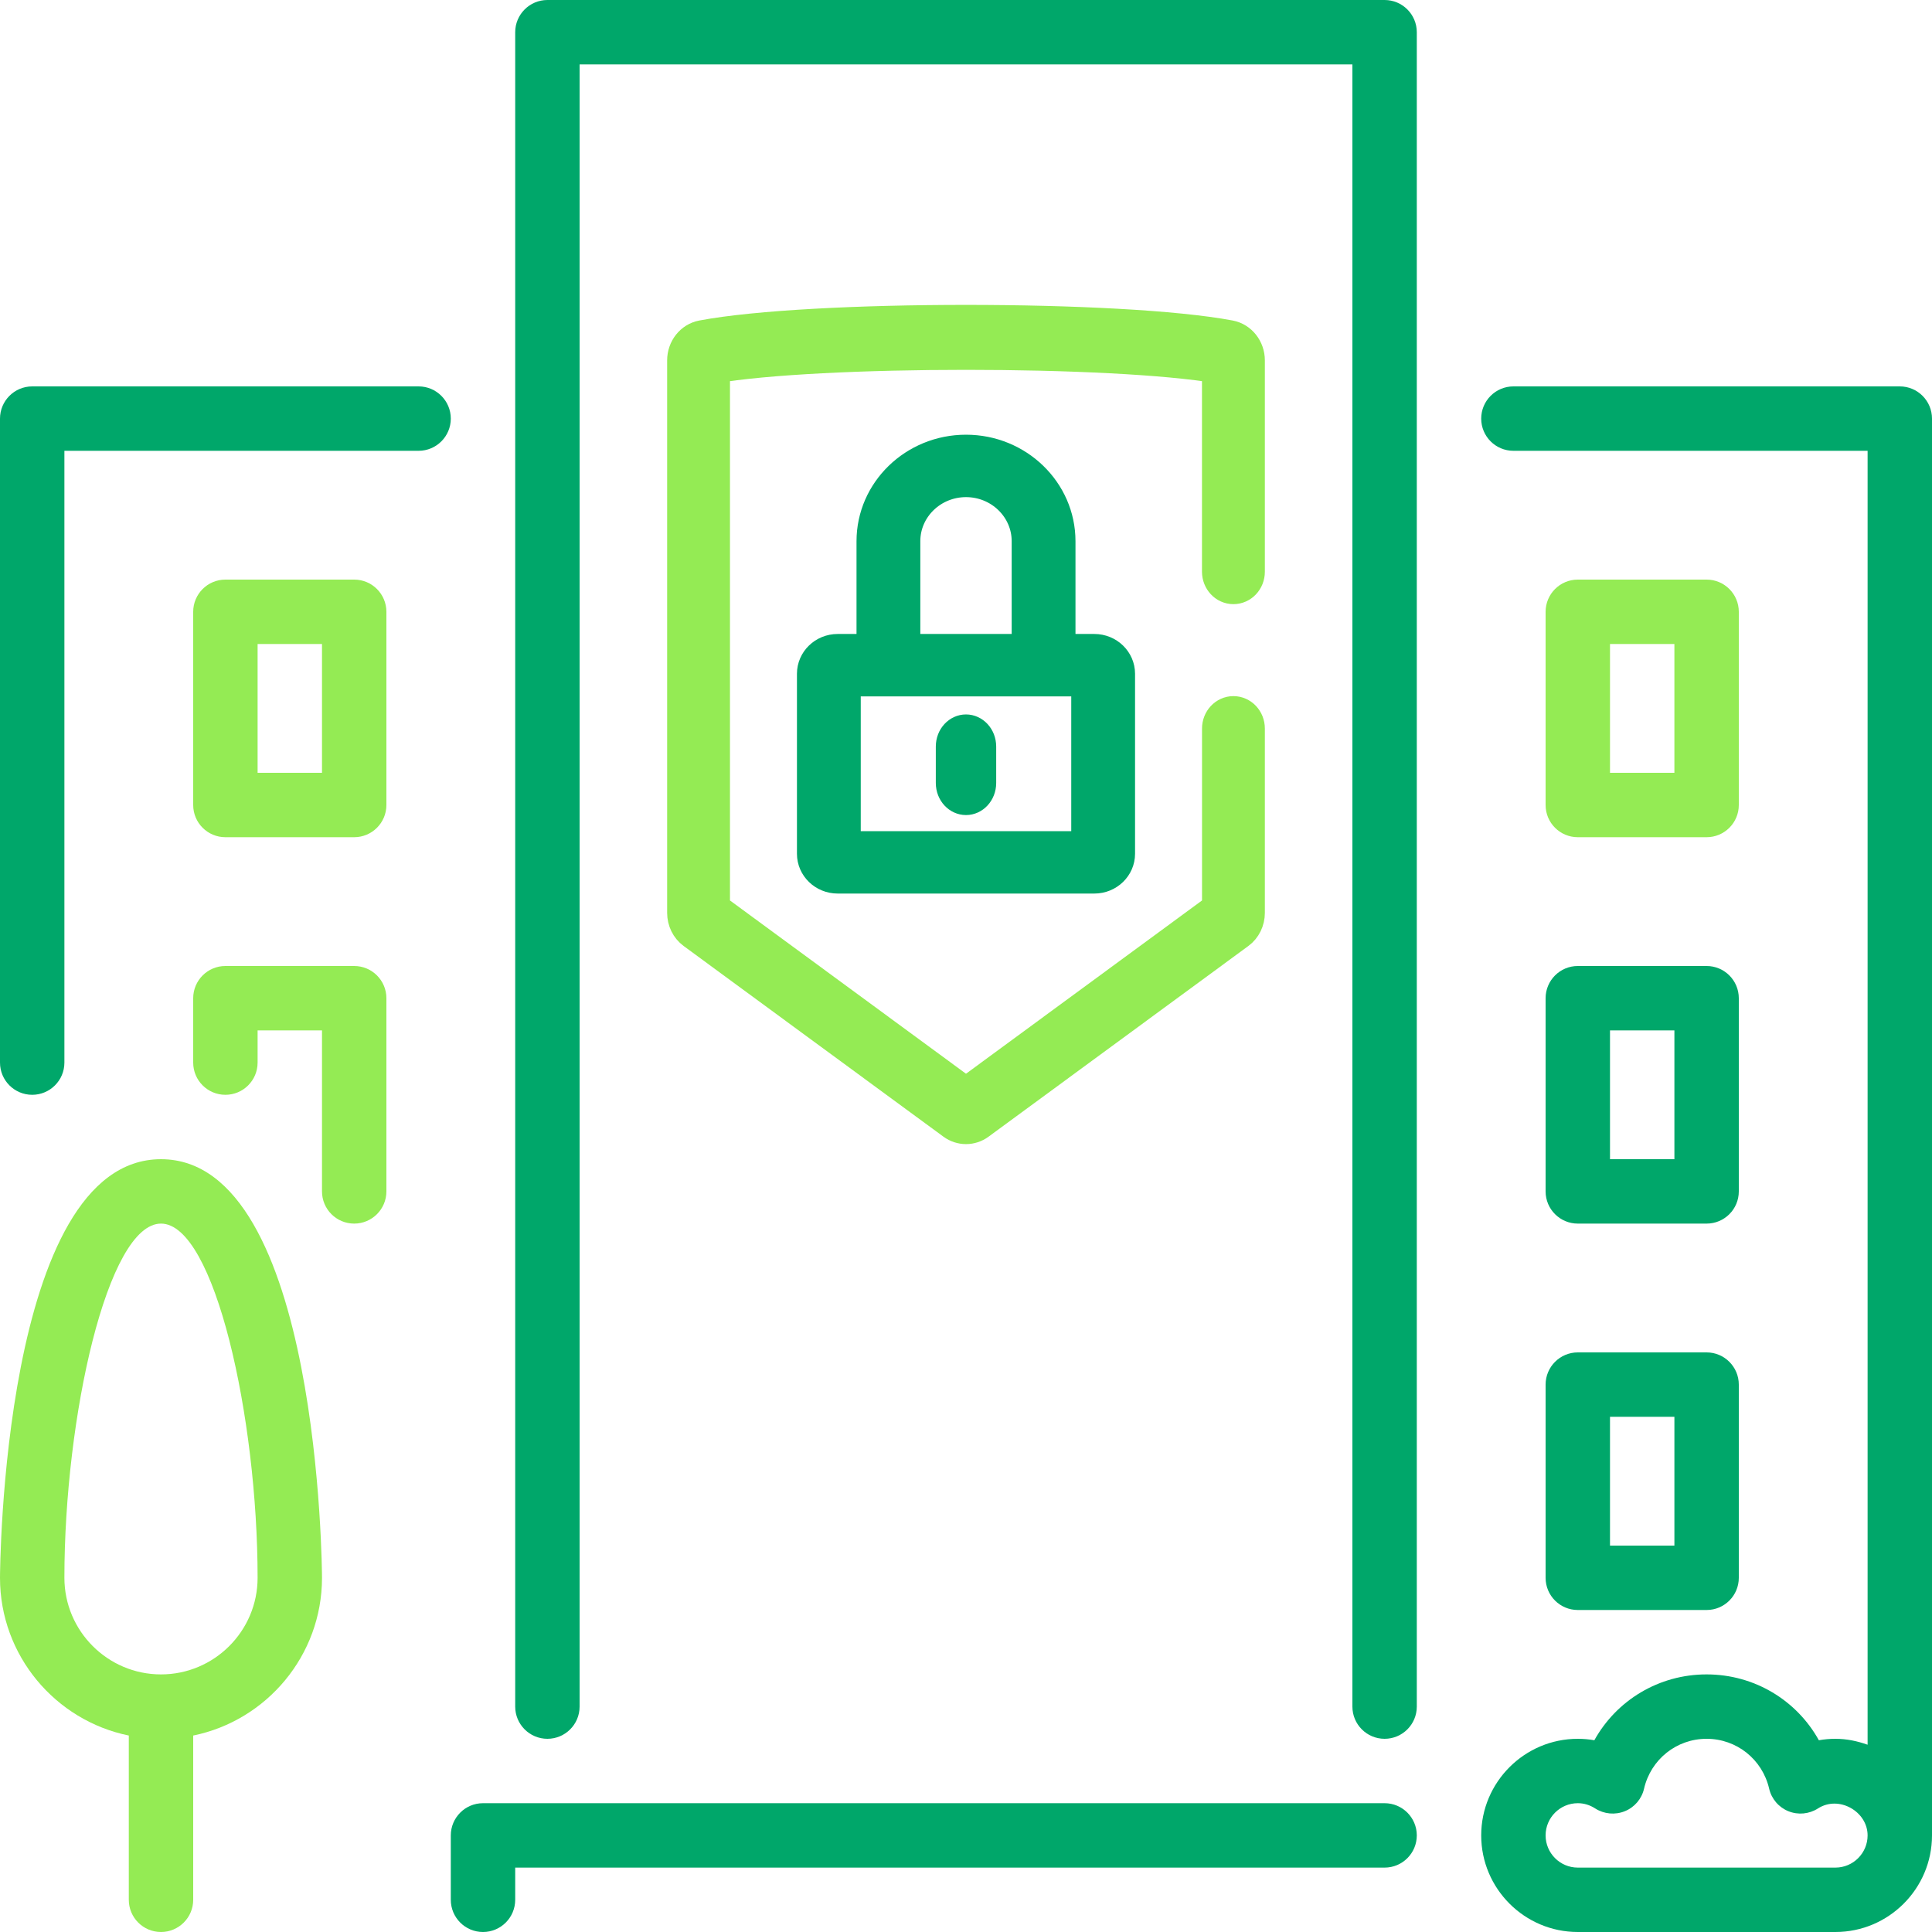
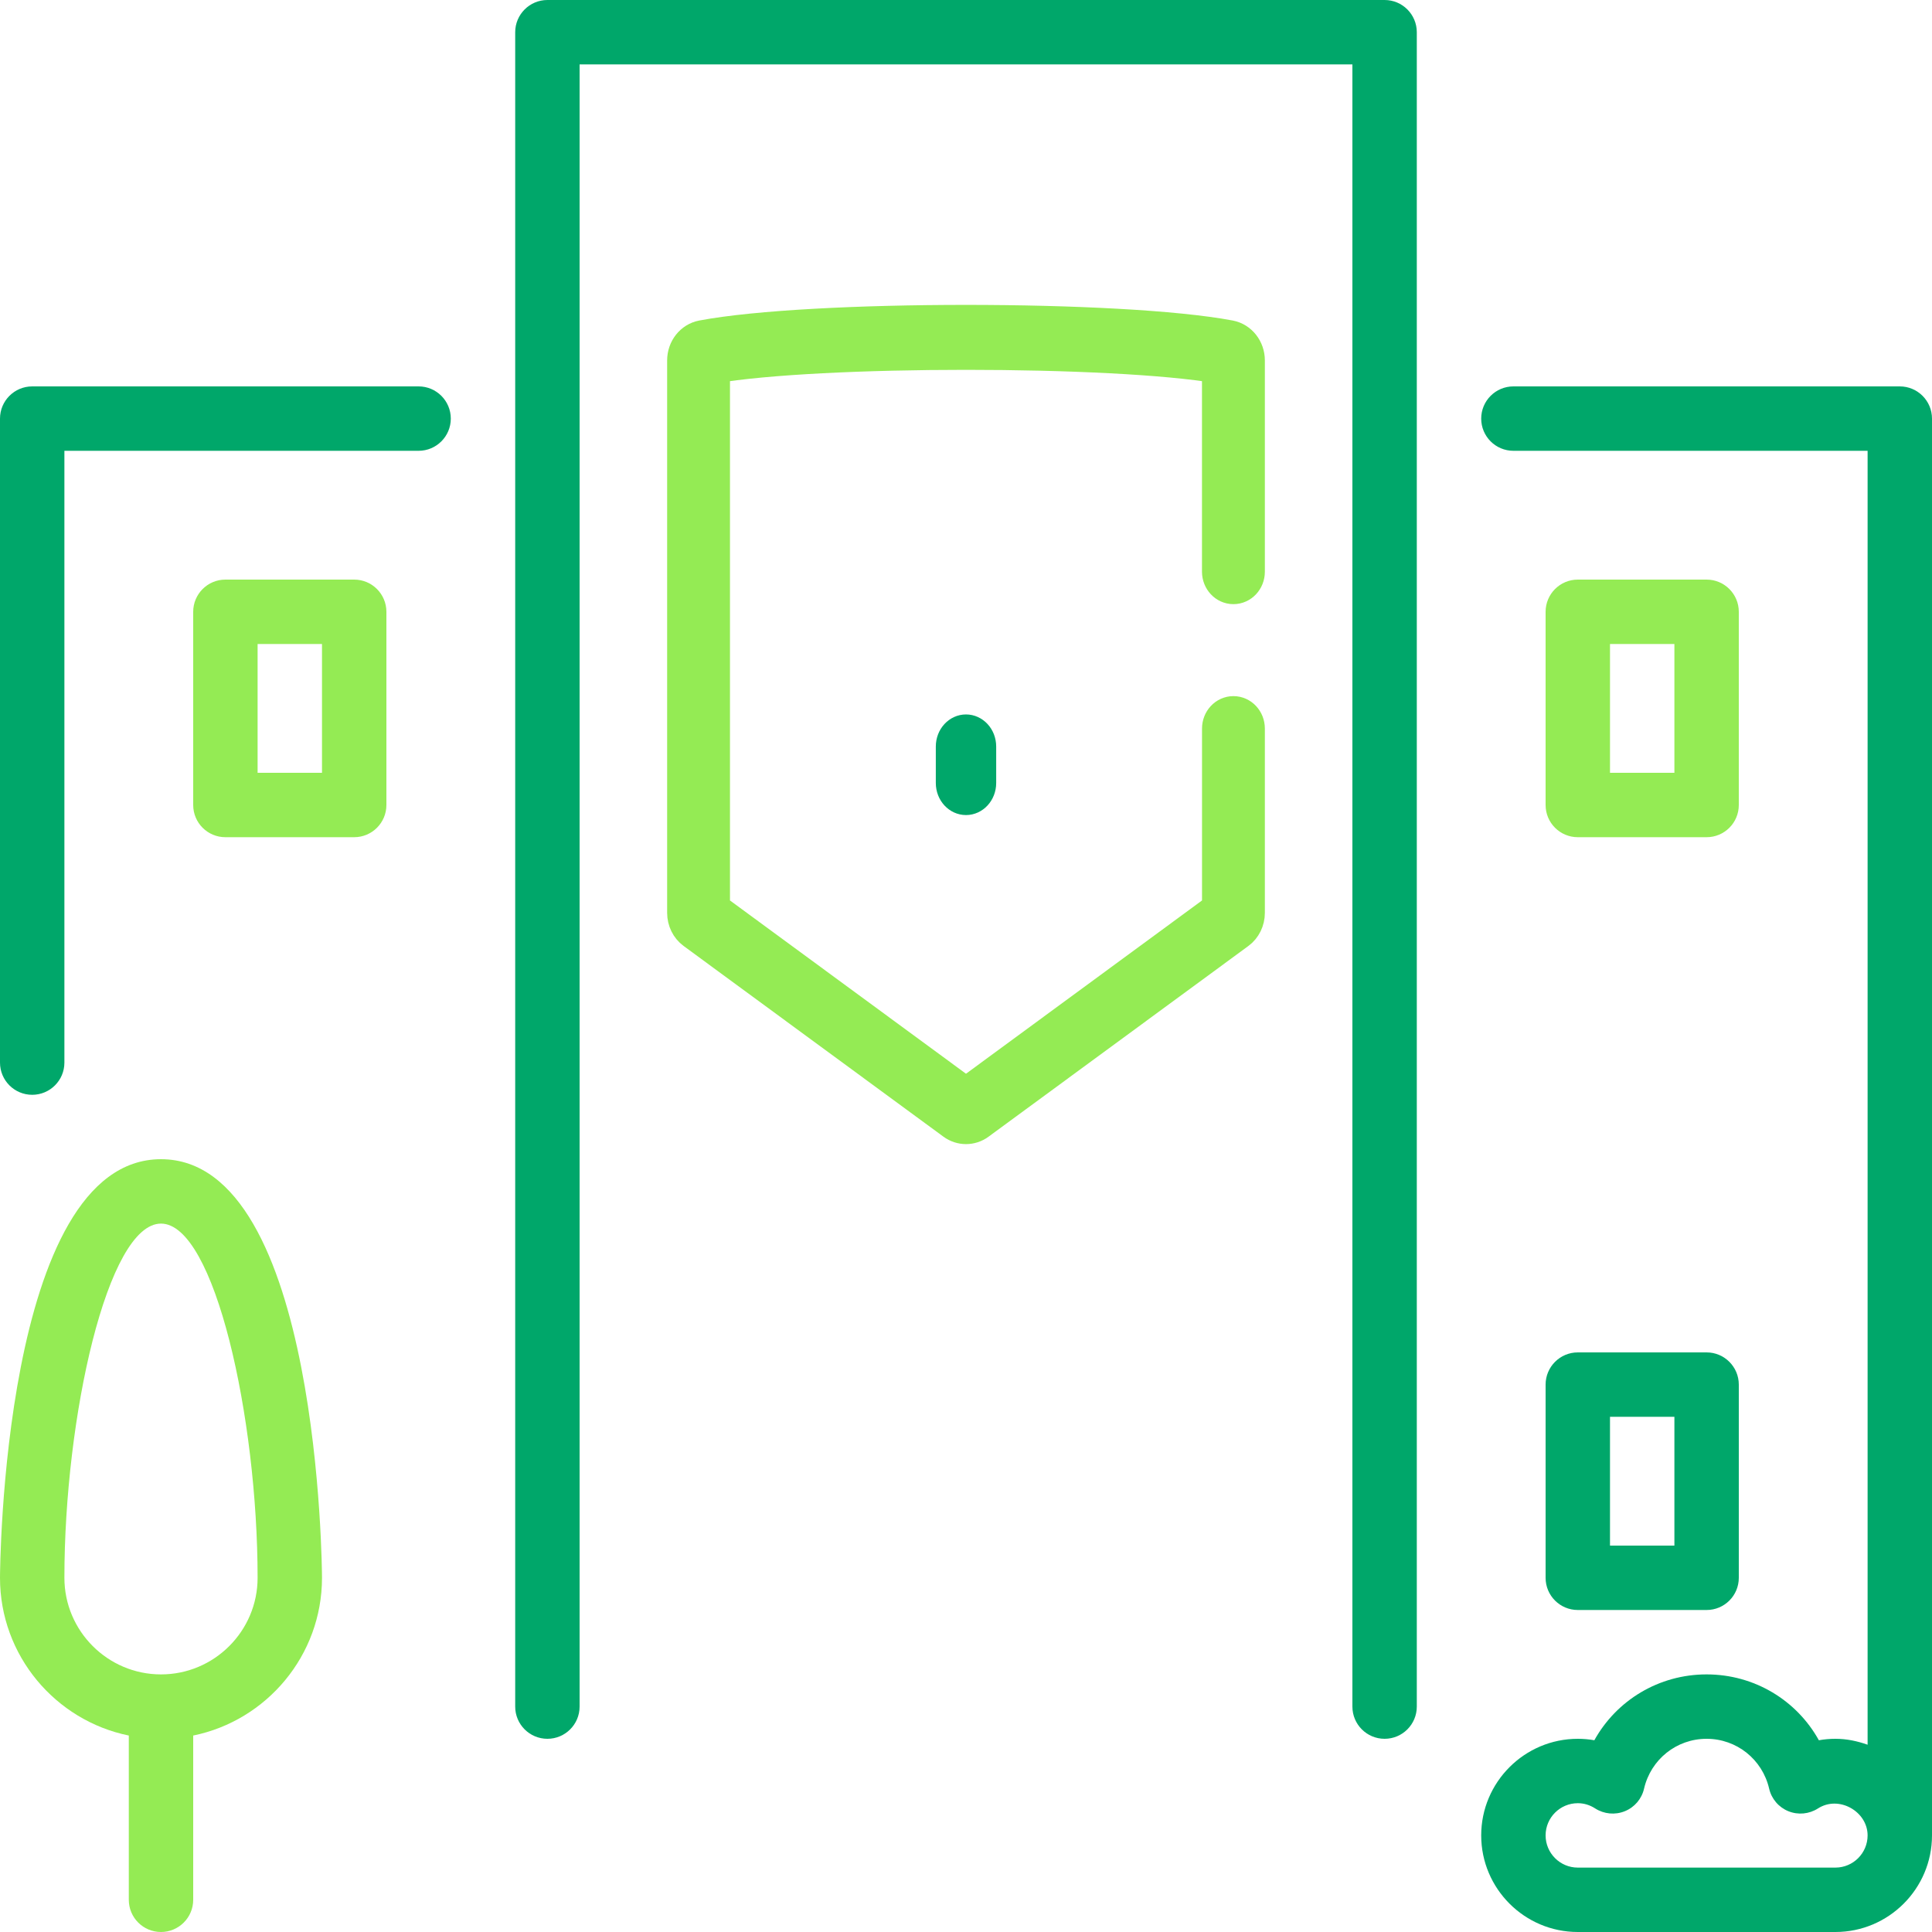
<svg xmlns="http://www.w3.org/2000/svg" viewBox="0 0 48 48" fill="none">
-   <path d="M34.4 44.8H12C11.558 44.8 11.2 45.159 11.2 45.6V47.2C11.2 47.642 11.558 48 12 48C12.441 48 12.8 47.642 12.8 47.2V46.4H34.4C34.842 46.4 35.2 46.042 35.2 45.6C35.2 45.159 34.842 44.8 34.4 44.8Z" fill="#00A76A" />
  <path d="M10.4 9.6H0.8C0.358 9.6 0 9.959 0 10.4V26.4C0 26.842 0.358 27.2 0.8 27.2C1.242 27.2 1.6 26.842 1.6 26.4V11.2H10.4C10.841 11.2 11.2 10.842 11.2 10.4C11.2 9.959 10.842 9.6 10.4 9.6Z" fill="#00A76A" />
  <path d="M38.4 39.2C38.4 39.642 38.758 40 39.2 40H42.4C42.842 40 43.2 39.642 43.2 39.2V34.4C43.2 33.959 42.842 33.6 42.4 33.6H39.2C38.758 33.6 38.4 33.959 38.4 34.4V39.2ZM40 35.2H41.6V38.4H40V35.2Z" fill="#00A76A" />
  <path d="M4 28.8C0.046 28.8 0 39.096 0 39.2C0 41.132 1.377 42.747 3.2 43.119V47.2C3.2 47.642 3.558 48 4 48C4.441 48 4.8 47.642 4.8 47.2V43.119C6.623 42.747 8 41.132 8 39.2C8 39.096 7.954 28.8 4 28.8ZM4 41.6C2.677 41.6 1.6 40.523 1.6 39.2C1.6 35.215 2.67 30.4 4 30.4C5.33 30.4 6.4 35.215 6.4 39.2C6.4 40.523 5.323 41.6 4 41.6Z" fill="#94EB54" />
-   <path d="M8.8 24H5.6C5.158 24 4.8 24.359 4.8 24.8V26.4C4.8 26.842 5.158 27.2 5.6 27.2C6.042 27.2 6.4 26.842 6.4 26.4V25.6H8V29.6C8 30.042 8.358 30.4 8.8 30.4C9.241 30.4 9.6 30.042 9.6 29.6V24.8C9.6 24.359 9.242 24 8.8 24Z" fill="#94EB54" />
  <path d="M39.2 20.8H42.4C42.842 20.8 43.2 20.442 43.2 20V15.2C43.2 14.759 42.842 14.4 42.4 14.4H39.2C38.758 14.4 38.4 14.759 38.4 15.2V20C38.4 20.442 38.758 20.8 39.2 20.8ZM40 16H41.6V19.2H40V16Z" fill="#94EB54" />
  <path d="M8.8 14.4H5.6C5.158 14.4 4.8 14.759 4.8 15.2V20C4.8 20.442 5.158 20.8 5.6 20.8H8.8C9.241 20.8 9.6 20.442 9.6 20V15.2C9.6 14.759 9.242 14.4 8.8 14.4ZM8 19.2H6.4V16H8V19.2H8Z" fill="#94EB54" />
  <path d="M47.2 9.6H37.6C37.158 9.6 36.8 9.959 36.8 10.4C36.8 10.842 37.158 11.2 37.6 11.2H46.4V43.347C46.149 43.258 45.883 43.2 45.6 43.2C45.462 43.2 45.324 43.212 45.189 43.236C44.637 42.242 43.587 41.6 42.4 41.6C41.214 41.6 40.163 42.242 39.611 43.236C39.476 43.212 39.339 43.2 39.2 43.2C37.877 43.2 36.8 44.277 36.8 45.6C36.8 46.923 37.877 48 39.2 48H45.6C46.923 48 48 46.923 48 45.6V10.4C48 9.959 47.642 9.6 47.2 9.6ZM45.6 46.4H39.2C38.759 46.4 38.4 46.041 38.4 45.6C38.4 45.159 38.759 44.8 39.2 44.8C39.353 44.8 39.499 44.844 39.633 44.931C39.853 45.071 40.126 45.097 40.368 44.999C40.61 44.902 40.788 44.692 40.846 44.439C41.015 43.71 41.654 43.2 42.4 43.2C43.146 43.2 43.785 43.71 43.954 44.439C44.012 44.692 44.191 44.902 44.432 44.999C44.673 45.097 44.947 45.071 45.166 44.931C45.687 44.595 46.4 45.006 46.4 45.6C46.4 46.041 46.041 46.4 45.6 46.4Z" fill="#00A76A" />
-   <path d="M38.4 29.6C38.4 30.042 38.758 30.4 39.2 30.4H42.4C42.842 30.4 43.2 30.042 43.2 29.6V24.8C43.2 24.359 42.842 24 42.4 24H39.2C38.758 24 38.4 24.359 38.4 24.8V29.6ZM40 25.6H41.6V28.8H40V25.6Z" fill="#00A76A" />
  <path d="M34.4 0H13.6C13.159 0 12.8 0.359 12.8 0.8V42.4C12.8 42.842 13.159 43.2 13.6 43.2C14.042 43.2 14.4 42.842 14.4 42.4V1.6H33.6V42.4C33.6 42.842 33.958 43.2 34.4 43.2C34.842 43.2 35.2 42.842 35.2 42.4V0.8C35.2 0.359 34.842 0 34.4 0Z" fill="#00A76A" />
  <path d="M24 18C23.729 18 23.5 18.239 23.5 18.549V19.452C23.5 19.761 23.729 20 24 20C24.271 20 24.5 19.761 24.5 19.452V18.549C24.5 18.239 24.271 18 24 18Z" fill="#00A76A" stroke="#00A76A" stroke-width="0.5" />
-   <path d="M27.189 15.951C27.636 15.951 28 16.304 28 16.739V21.212C28 21.647 27.636 22 27.189 22H20.811C20.364 22 20 21.647 20 21.212V16.739C20 16.304 20.364 15.951 20.811 15.951H21.48V13.446C21.48 12.097 22.61 11 24 11C25.39 11 26.52 12.097 26.52 13.446V15.951H27.189ZM25.335 13.446C25.335 12.732 24.736 12.151 24 12.151C23.264 12.151 22.665 12.732 22.665 13.446L22.665 15.951H25.335V13.446ZM26.815 20.85V17.102H21.185V20.85H26.815Z" fill="#00A76A" stroke="#00A76A" stroke-width="0.4" />
  <path fill-rule="evenodd" clip-rule="evenodd" d="M30.644 17.72C30.448 17.72 30.289 17.89 30.289 18.1V22.587L24 27.204L17.711 22.587V9.104C20.371 8.65 27.629 8.65 30.288 9.104V14.205C30.289 14.415 30.448 14.585 30.644 14.585C30.841 14.585 31 14.415 31 14.205V8.954C31 8.672 30.81 8.431 30.549 8.381C27.856 7.873 20.144 7.873 17.451 8.381C17.189 8.431 17 8.672 17 8.954V22.681C17 22.872 17.088 23.051 17.236 23.16L23.691 27.898C23.784 27.966 23.892 28 24 28C24.108 28 24.217 27.966 24.309 27.898L30.764 23.16C30.912 23.051 31 22.872 31 22.681V18.1C31 17.89 30.841 17.72 30.644 17.72Z" fill="#00A76A" stroke="#94EB54" stroke-width="0.85" />
</svg>